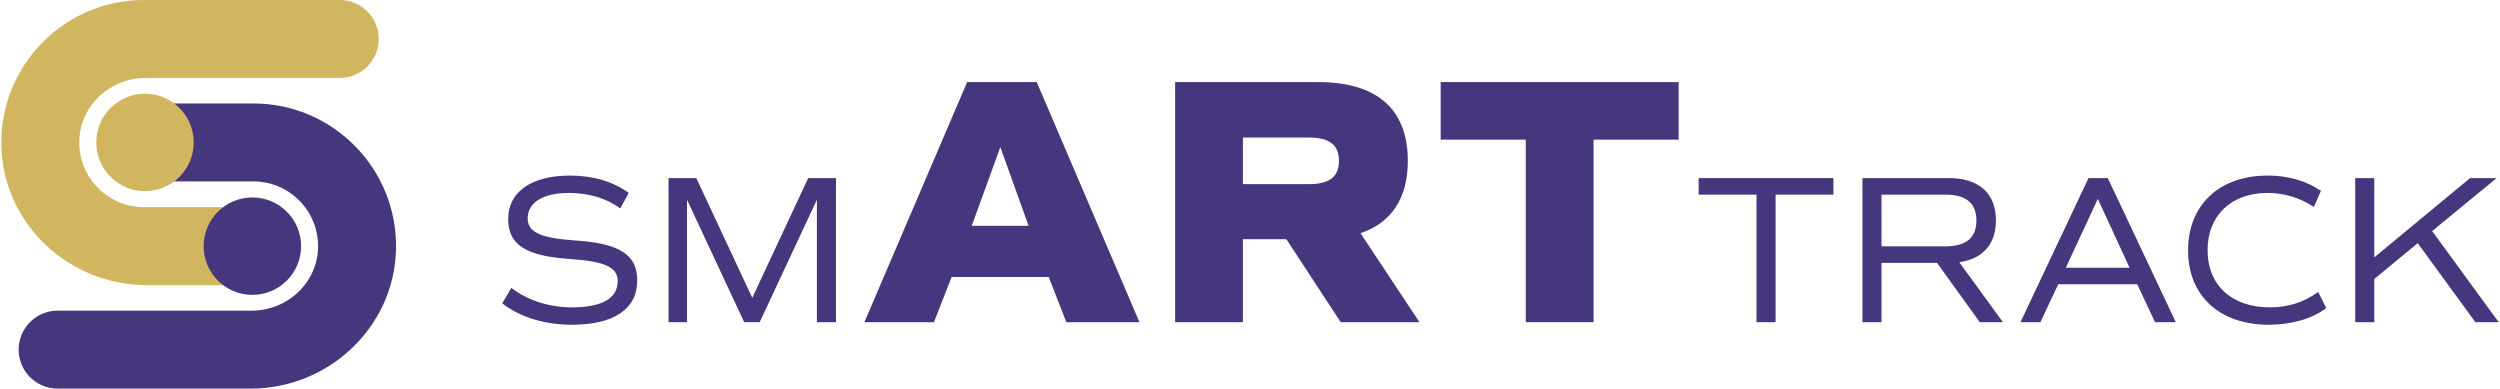
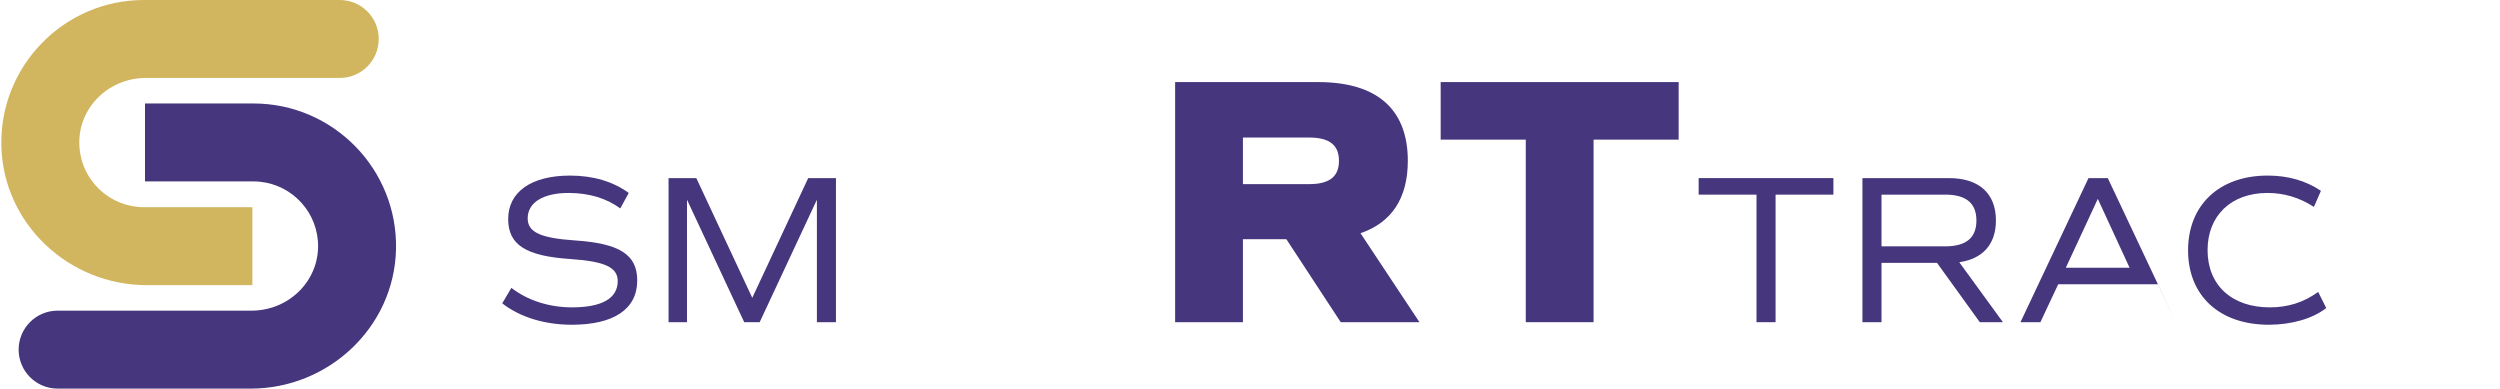
<svg xmlns="http://www.w3.org/2000/svg" id="Layer_1" data-name="Layer 1" version="1.1" viewBox="0 0 193 30">
  <defs>
    <style>
      .cls-1 {
        fill: #45367d;
      }

      .cls-1, .cls-2 {
        stroke-width: 0px;
      }

      .cls-2 {
        fill: #d1b55f;
      }
    </style>
  </defs>
  <g>
    <path class="cls-2" d="M19.47,22.013h-8.142C5.31,22.013.24,17.275.105,11.259-.034,5.075,4.955,0,11.108,0h15.121c1.662,0,3.009,1.347,3.009,3.009s-1.347,3.009-3.009,3.009h-14.966c-2.968,0-5.363,2.431-5.127,5.389.205,2.564,2.357,4.588,4.973,4.588h8.361c.007,0,.013.006.013.013v5.991c0,.007-.006.013-.013.013" />
    <path class="cls-1" d="M19.349,30H4.448c-1.662,0-3.009-1.347-3.009-3.009s1.347-3.009,3.009-3.009h14.966c2.968,0,5.363-2.431,5.127-5.389-.205-2.564-2.357-4.588-4.973-4.588h-8.361c-.007,0-.013-.006-.013-.013v-5.991c0-.007.006-.013.013-.013h8.361c6.153,0,11.143,5.075,11.004,11.259-.136,6.016-5.205,10.754-11.223,10.754" />
-     <path class="cls-1" d="M23.244,19.004c0,2.077-1.684,3.761-3.761,3.761s-3.761-1.684-3.761-3.761,1.684-3.761,3.761-3.761,3.761,1.684,3.761,3.761" />
-     <path class="cls-2" d="M7.433,10.996c0-2.077,1.684-3.761,3.761-3.761s3.761,1.684,3.761,3.761-1.684,3.761-3.761,3.761-3.761-1.684-3.761-3.761" />
  </g>
  <polygon class="cls-1" points="64.536 24.873 63.064 24.873 63.064 15.418 58.647 24.873 57.453 24.873 53.037 15.418 53.037 24.873 51.613 24.873 51.613 13.75 53.756 13.75 58.075 22.992 62.393 13.75 64.536 13.75 64.536 24.873" />
-   <path class="cls-1" d="M77.226,11.352l2.181,6.079h-4.388l2.208-6.079ZM74.664,6.337l-7.932,18.536h5.37l1.362-3.489h7.497l1.363,3.489h5.643l-7.932-18.536h-5.37Z" />
  <path class="cls-1" d="M95.954,14.215h5.097c1.581,0,2.317-.573,2.317-1.799s-.736-1.799-2.317-1.799h-5.097v3.598ZM103.505,24.873l-4.198-6.406h-3.353v6.406h-5.234V6.337h11.04c4.552,0,6.924,2.099,6.924,6.079,0,2.889-1.254,4.77-3.653,5.588l4.552,6.869h-6.079Z" />
  <polygon class="cls-1" points="111.22 6.337 111.22 10.78 117.789 10.78 117.789 24.873 123.023 24.873 123.023 10.78 129.592 10.78 129.592 6.337 111.22 6.337" />
  <polygon class="cls-1" points="141.539 15.026 137.074 15.026 137.074 24.873 135.602 24.873 135.602 15.026 131.136 15.026 131.136 13.75 141.539 13.75 141.539 15.026" />
  <path class="cls-1" d="M145.252,19.017h4.923c1.603,0,2.404-.654,2.404-1.995s-.801-1.996-2.404-1.996h-4.923v3.991ZM152.841,24.873l-3.304-4.58h-4.285v4.58h-1.472v-11.123h6.674c2.323,0,3.631,1.178,3.631,3.272,0,1.832-1.014,2.961-2.83,3.222l3.37,4.629h-1.783Z" />
-   <path class="cls-1" d="M159.481,20.669h4.923l-2.453-5.316-2.47,5.316ZM164.994,21.945h-6.101l-1.374,2.928h-1.538l5.251-11.123h1.489l5.251,11.123h-1.603l-1.374-2.928Z" />
+   <path class="cls-1" d="M159.481,20.669h4.923l-2.453-5.316-2.47,5.316ZM164.994,21.945h-6.101l-1.374,2.928h-1.538l5.251-11.123h1.489l5.251,11.123l-1.374-2.928Z" />
  <path class="cls-1" d="M168.919,19.328c0-3.484,2.388-5.774,6.15-5.774,1.554,0,2.944.392,4.106,1.178l-.54,1.243c-1.129-.736-2.339-1.079-3.582-1.079-2.83,0-4.629,1.767-4.629,4.416,0,2.699,1.864,4.417,4.809,4.417,1.407,0,2.634-.393,3.729-1.194l.622,1.243c-1.031.818-2.683,1.292-4.433,1.292-3.811,0-6.232-2.241-6.232-5.742" />
-   <polygon class="cls-1" points="190.689 13.75 183.296 19.867 183.296 13.75 181.823 13.75 181.823 24.873 183.296 24.873 183.296 21.535 186.649 18.771 191.098 24.873 192.898 24.873 187.761 17.839 192.734 13.75 190.689 13.75" />
  <path class="cls-1" d="M38.774,23.417l.703-1.194c1.243.965,2.912,1.505,4.678,1.505,2.306,0,3.533-.687,3.533-2.028,0-1.063-.998-1.521-3.631-1.701-3.468-.229-4.825-1.096-4.825-3.091,0-2.094,1.783-3.353,4.776-3.353,1.783,0,3.321.458,4.531,1.341l-.654,1.194c-1.063-.785-2.421-1.194-3.991-1.194-1.963,0-3.157.736-3.157,1.963,0,1.063.982,1.521,3.631,1.701,3.468.229,4.826,1.096,4.826,3.091,0,2.209-1.799,3.419-5.055,3.419-2.094,0-4.008-.589-5.365-1.652" />
</svg>